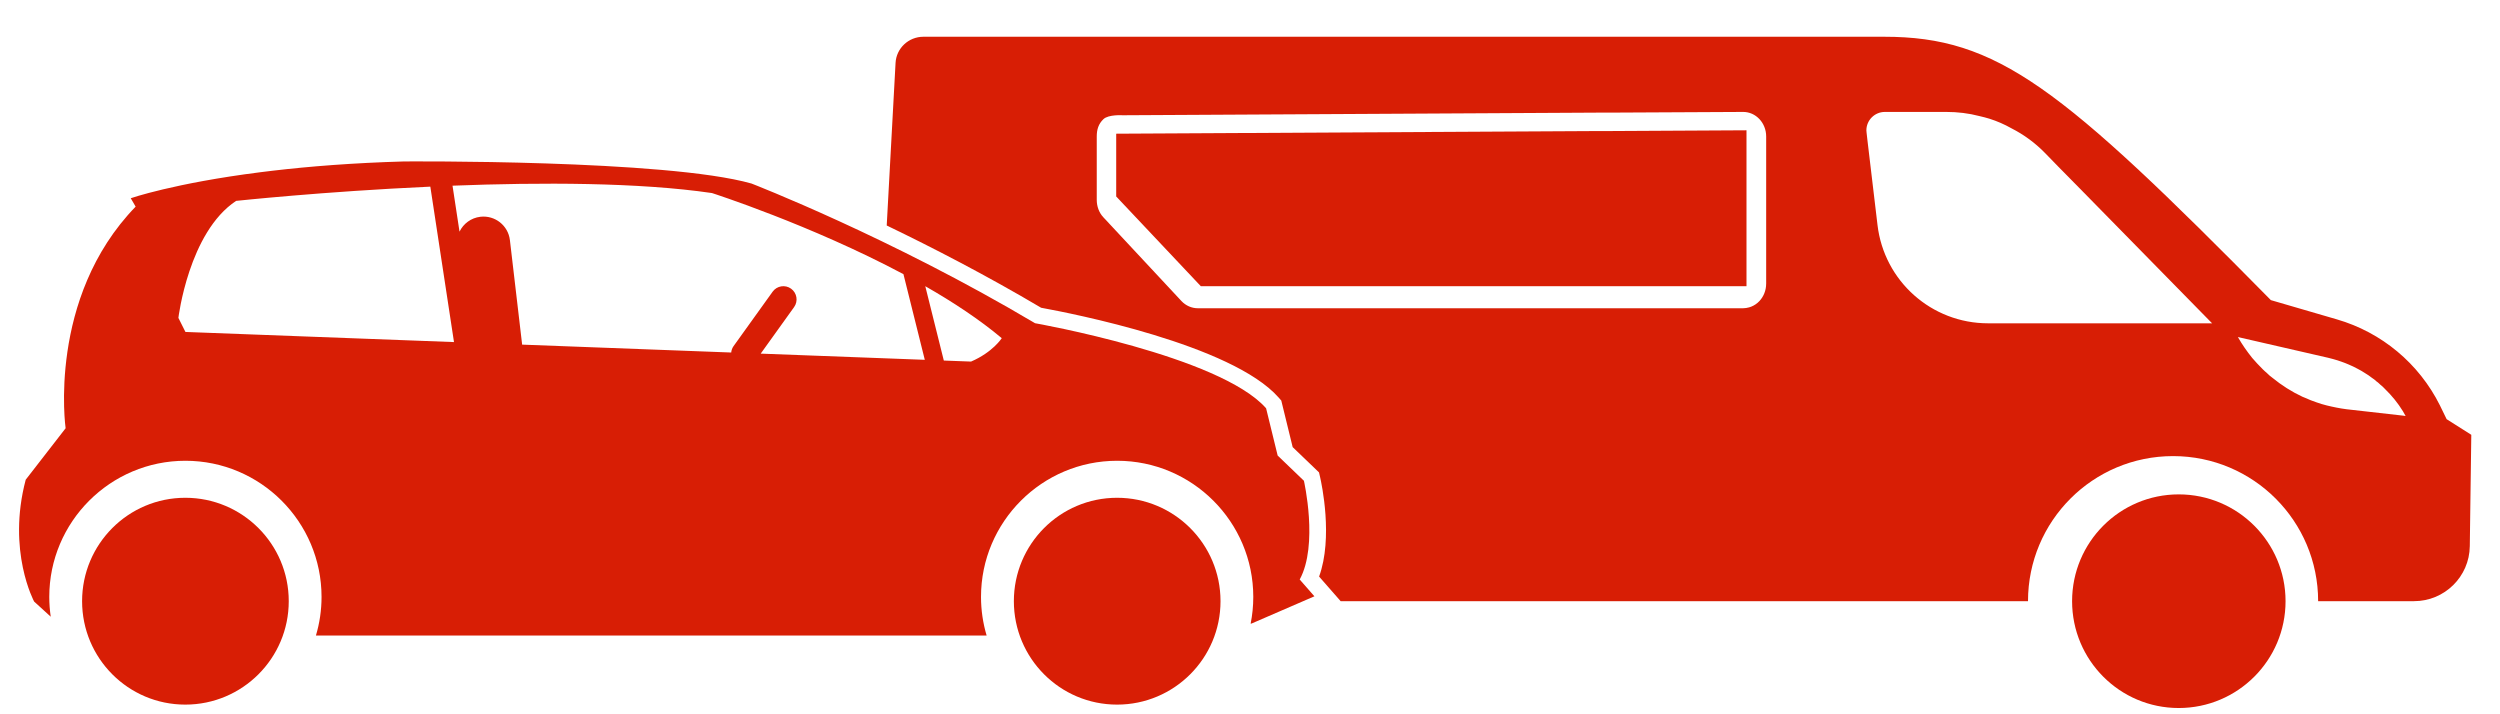
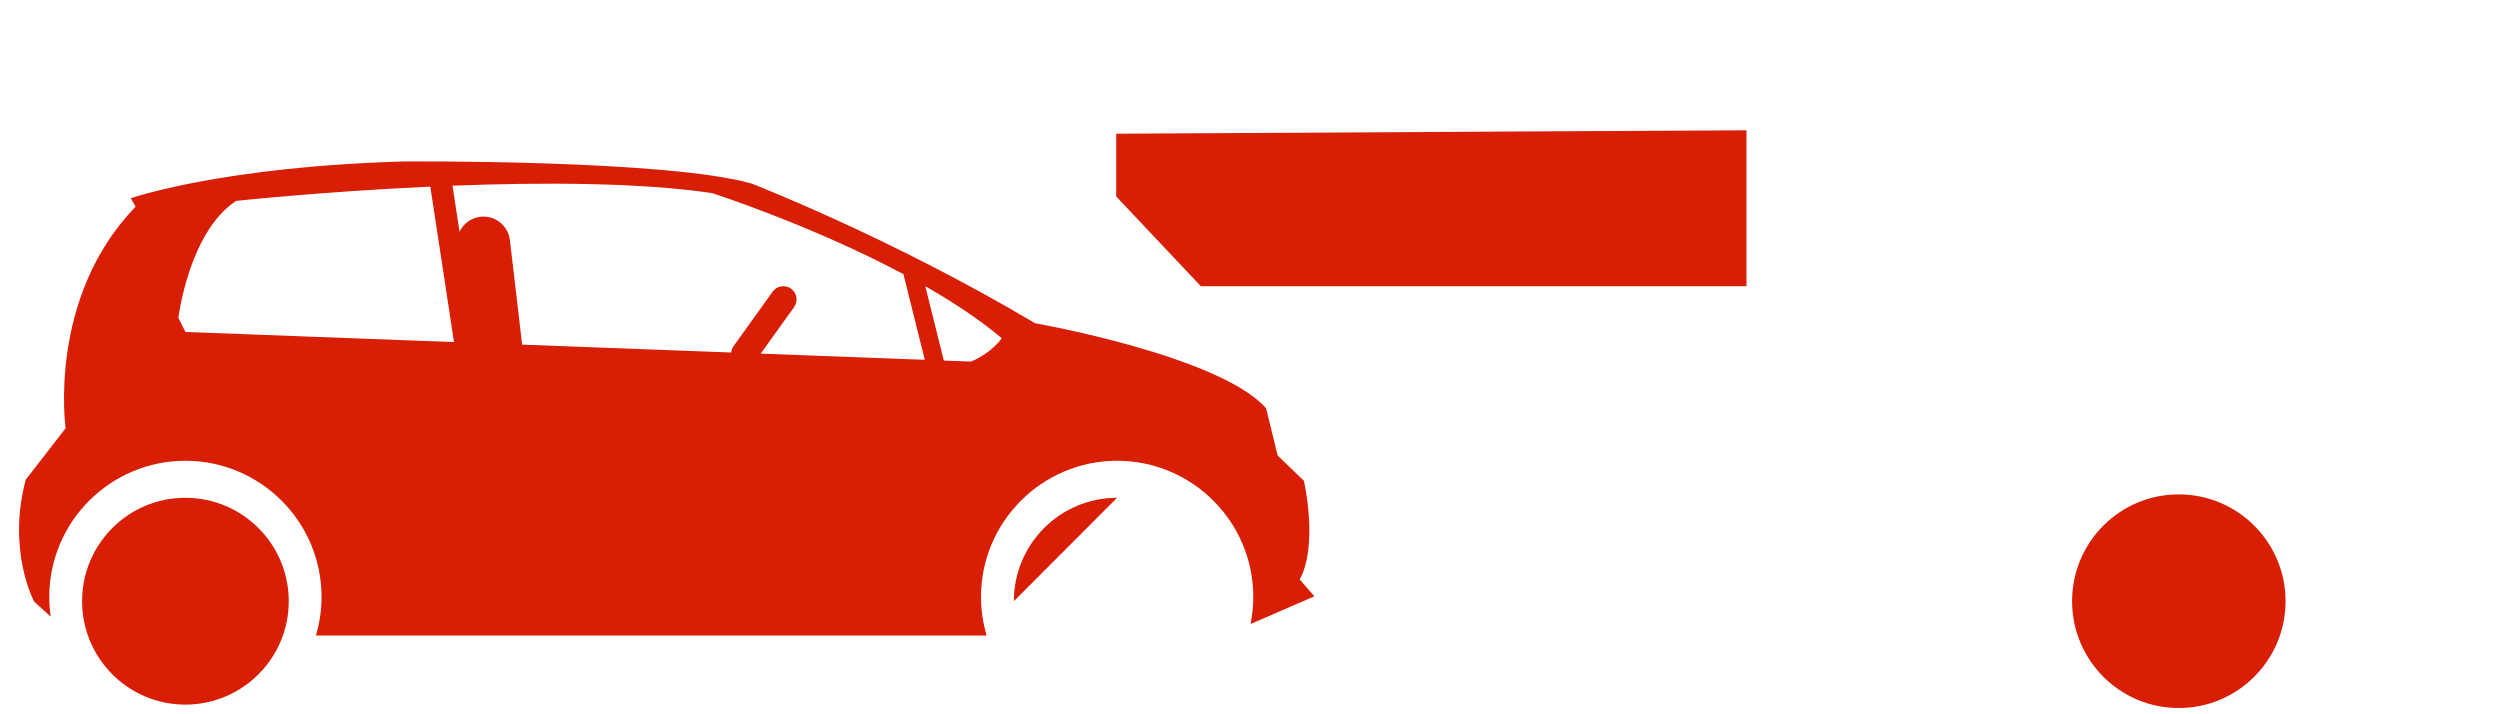
<svg xmlns="http://www.w3.org/2000/svg" id="Capa_1" version="1.1" viewBox="0 0 154 44">
  <defs>
    <style>
      .st0 {
        fill: none;
      }

      .st1 {
        fill: #d81e05;
      }
    </style>
  </defs>
  <rect class="st0" width="154" height="43.93" />
  <g>
    <path class="st1" d="M134.21,30.454c-3.632,0-6.569,2.948-6.569,6.58s2.936,6.58,6.569,6.58,6.58-2.948,6.58-6.58-2.948-6.58-6.58-6.58Z" />
-     <path class="st1" d="M150.713,25.823l-.418-.859c-1.288-2.576-3.586-4.491-6.348-5.292-1.358-.395-2.704-.789-4.062-1.184-12.975-13.16-16.851-16.224-23.814-16.224h-59.187c-.917,0-1.671.708-1.718,1.613l-.544,10.014c2.828,1.362,6.147,3.075,9.513,5.067,1.831.333,11.754,2.264,14.63,5.532l.162.184.058.239.643,2.629,1.408,1.351.215.207.067.291c.093.403.81,3.726-.061,6.126l.486.555.841.96h42.341c0-4.932,3.992-8.936,8.936-8.936,4.944,0,8.936,4.004,8.936,8.936h5.907c1.88,0,3.412-1.509,3.435-3.389l.093-6.859-1.52-.963ZM108.795,17.479c0,.42-.162.797-.415,1.067-.142.151-.314.269-.506.345-.04.011-.081.032-.131.043-.111.032-.243.054-.364.054h-33.599c-.374,0-.738-.162-1.001-.442l-4.814-5.163c-.263-.28-.405-.668-.405-1.067v-3.912c0-.42.103-.772.415-1.067s1.178-.237,1.178-.237l29.205-.162h.708l8.314-.043c.384,0,.738.162,1.001.442.253.269.415.647.415,1.067v9.075ZM122.466,19.916c-3.482,0-6.406-2.6-6.812-6.058l-.615-5.176-.058-.511s-.012-.093-.012-.139c0-.627.511-1.137,1.137-1.137h3.783c.696,0,1.381.081,2.043.255.209.046.418.104.615.162.476.151.928.348,1.358.592.778.395,1.485.917,2.101,1.555l.801.824.812.824.766.778,7.88,8.031h-13.799ZM148.125,25.626v-.012l-3.586-.406-.313-.046c-.197-.035-.395-.07-.592-.116-.104-.023-.197-.046-.302-.07-.221-.058-.441-.116-.65-.197-.232-.081-.453-.162-.673-.267-.058-.023-.116-.046-.174-.07-.673-.313-1.288-.708-1.857-1.172-.116-.081-.221-.174-.325-.279-.093-.07-.174-.162-.267-.244-.116-.116-.232-.232-.348-.36-.093-.104-.197-.22-.302-.337-.325-.406-.627-.836-.882-1.288l5.559,1.277.313.081c.174.046.348.104.511.162.139.046.279.104.418.162.209.081.406.186.603.29.139.07.279.151.418.244.151.093.302.186.441.302.093.058.186.128.267.209.07.046.139.104.209.174,0,0,.008.008.023.023.104.081.209.174.302.279.418.406.789.859,1.103,1.369l.162.29h-.058Z" />
    <polygon class="st1" points="98.565 8.072 68.758 8.236 68.758 12.103 73.971 17.63 107.584 17.63 107.584 8.026 99.281 8.072 98.565 8.072" />
  </g>
  <g>
    <path class="st1" d="M80.062,35.697c1.164-2.135.259-6.082.259-6.082l-1.617-1.553-.712-2.911c-2.847-3.235-14.234-5.241-14.234-5.241-8.928-5.305-17.468-8.605-17.468-8.605-5.24-1.488-21.414-1.359-21.414-1.359-3.125.09-5.81.304-8.061.568l-.77.094c-5.341.679-7.991,1.603-7.991,1.603l.301.518c-5.456,5.628-4.313,13.651-4.313,13.651l-2.458,3.17c-1.165,4.399.518,7.505.518,7.505l1.023.934c-.058-.399-.09-.805-.09-1.22,0-4.624,3.762-8.386,8.386-8.386,4.624,0,8.386,3.762,8.386,8.386,0,.827-.122,1.625-.346,2.379h41.315c-.224-.755-.346-1.553-.346-2.379,0-4.624,3.762-8.386,8.386-8.386,4.624,0,8.386,3.762,8.386,8.386,0,.563-.057,1.114-.163,1.647l.046-.002,3.882-1.682-.906-1.035ZM11.422,20.447l-.433-.865s.632-5.276,3.556-7.208c0,0,5.366-.575,11.963-.877l1.458,9.575-16.544-.624ZM46.859,21.784l2.057-2.867c.262-.365.178-.873-.187-1.135-.365-.262-.873-.178-1.135.186l-2.407,3.354c-.086.12-.131.255-.145.393l-12.878-.486-.754-6.438c-.105-.899-.92-1.543-1.819-1.438-.578.068-1.049.429-1.285.917l-.431-2.832c5.433-.21,11.48-.207,15.982.454,0,0,6.086,1.955,11.795,4.996l1.315,5.276-10.111-.381ZM59.814,22.273l-1.675-.063-1.142-4.58c1.715.98,3.346,2.056,4.711,3.202,0,0-.549.865-1.894,1.442Z" />
-     <path class="st1" d="M68.813,30.663c-3.517,0-6.359,2.854-6.359,6.37s2.843,6.371,6.359,6.371,6.371-2.854,6.371-6.371-2.854-6.37-6.371-6.37Z" />
+     <path class="st1" d="M68.813,30.663c-3.517,0-6.359,2.854-6.359,6.37Z" />
    <path class="st1" d="M11.416,30.663c-3.517,0-6.359,2.854-6.359,6.37s2.843,6.371,6.359,6.371,6.371-2.854,6.371-6.371-2.854-6.37-6.371-6.37Z" />
  </g>
</svg>